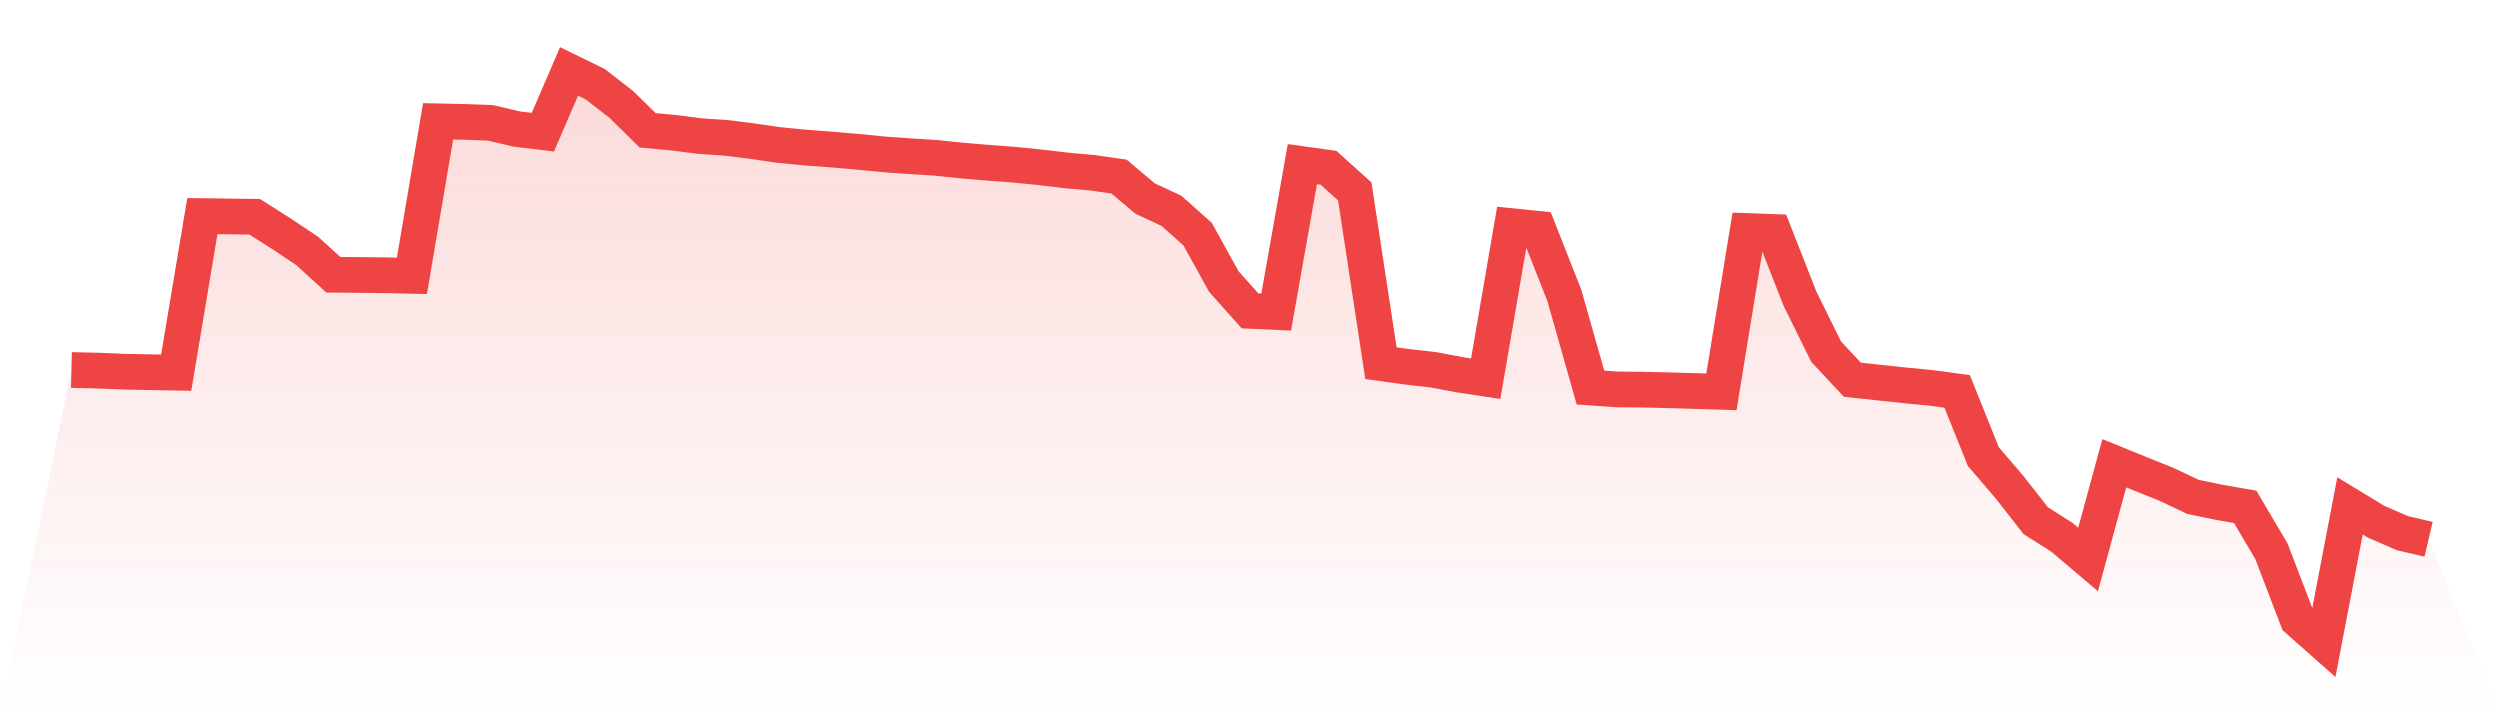
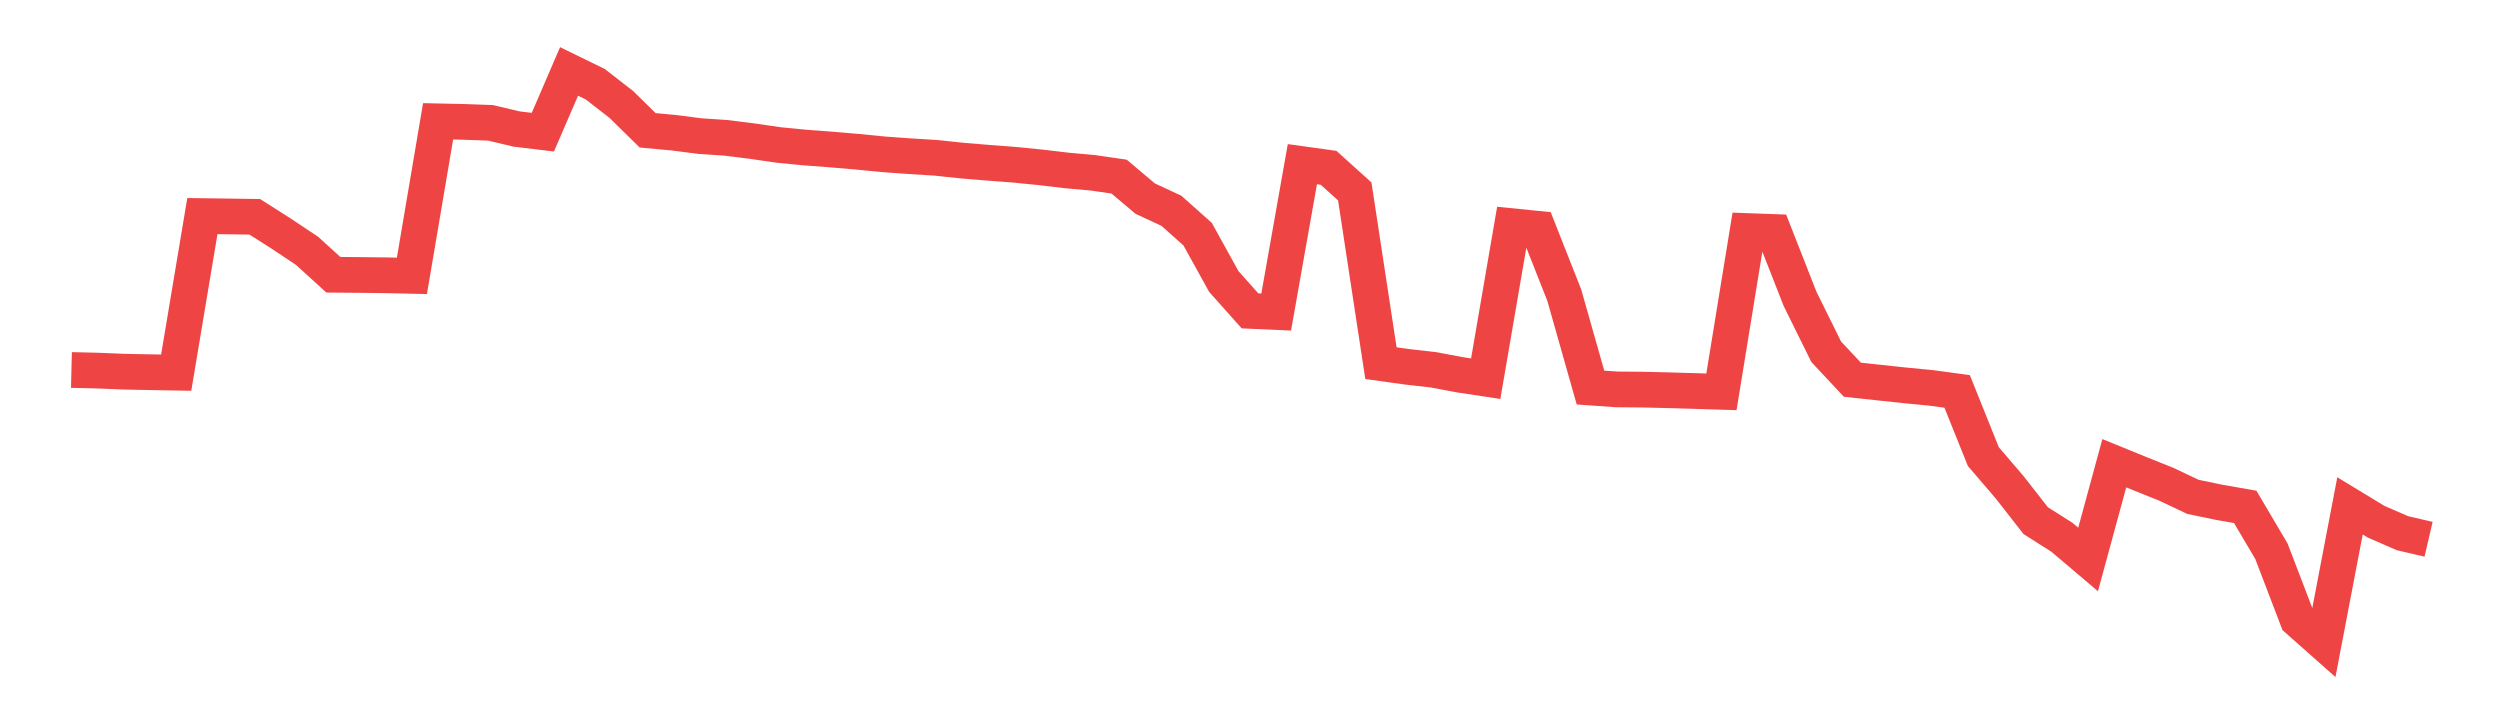
<svg xmlns="http://www.w3.org/2000/svg" viewBox="0 0 140 40">
  <defs>
    <linearGradient id="gradient" x1="0" x2="0" y1="0" y2="1">
      <stop offset="0%" stop-color="#ef4444" stop-opacity="0.2" />
      <stop offset="100%" stop-color="#ef4444" stop-opacity="0" />
    </linearGradient>
  </defs>
-   <path d="M4,20.719 L4,20.719 L5.467,20.754 L6.933,20.814 L8.4,20.843 L9.867,20.869 L11.333,12.101 L12.8,12.12 L14.267,12.141 L15.733,13.072 L17.2,14.05 L18.667,15.386 L20.133,15.398 L21.6,15.415 L23.067,15.448 L24.533,6.795 L26,6.826 L27.467,6.879 L28.933,7.225 L30.4,7.402 L31.867,4 L33.333,4.715 L34.8,5.855 L36.267,7.297 L37.733,7.434 L39.2,7.622 L40.667,7.72 L42.133,7.904 L43.6,8.118 L45.067,8.261 L46.533,8.371 L48,8.497 L49.467,8.641 L50.933,8.747 L52.4,8.837 L53.867,8.992 L55.333,9.114 L56.8,9.225 L58.267,9.371 L59.733,9.545 L61.2,9.677 L62.667,9.889 L64.133,11.123 L65.6,11.805 L67.067,13.112 L68.533,15.764 L70,17.409 L71.467,17.474 L72.933,9.193 L74.4,9.397 L75.867,10.721 L77.333,20.338 L78.8,20.542 L80.267,20.707 L81.733,20.984 L83.2,21.206 L84.667,12.666 L86.133,12.814 L87.6,16.532 L89.067,21.703 L90.533,21.806 L92,21.819 L93.467,21.854 L94.933,21.897 L96.4,21.943 L97.867,12.938 L99.333,12.991 L100.8,16.73 L102.267,19.697 L103.733,21.264 L105.2,21.422 L106.667,21.579 L108.133,21.721 L109.6,21.919 L111.067,25.57 L112.533,27.28 L114,29.157 L115.467,30.087 L116.933,31.33 L118.4,25.941 L119.867,26.539 L121.333,27.127 L122.8,27.823 L124.267,28.128 L125.733,28.385 L127.2,30.871 L128.667,34.701 L130.133,36 L131.6,28.329 L133.067,29.219 L134.533,29.857 L136,30.199 L140,40 L0,40 z" fill="url(#gradient)" />
  <path d="M4,20.719 L4,20.719 L5.467,20.754 L6.933,20.814 L8.4,20.843 L9.867,20.869 L11.333,12.101 L12.8,12.12 L14.267,12.141 L15.733,13.072 L17.2,14.05 L18.667,15.386 L20.133,15.398 L21.6,15.415 L23.067,15.448 L24.533,6.795 L26,6.826 L27.467,6.879 L28.933,7.225 L30.4,7.402 L31.867,4 L33.333,4.715 L34.8,5.855 L36.267,7.297 L37.733,7.434 L39.2,7.622 L40.667,7.72 L42.133,7.904 L43.6,8.118 L45.067,8.261 L46.533,8.371 L48,8.497 L49.467,8.641 L50.933,8.747 L52.4,8.837 L53.867,8.992 L55.333,9.114 L56.8,9.225 L58.267,9.371 L59.733,9.545 L61.2,9.677 L62.667,9.889 L64.133,11.123 L65.6,11.805 L67.067,13.112 L68.533,15.764 L70,17.409 L71.467,17.474 L72.933,9.193 L74.4,9.397 L75.867,10.721 L77.333,20.338 L78.8,20.542 L80.267,20.707 L81.733,20.984 L83.2,21.206 L84.667,12.666 L86.133,12.814 L87.6,16.532 L89.067,21.703 L90.533,21.806 L92,21.819 L93.467,21.854 L94.933,21.897 L96.4,21.943 L97.867,12.938 L99.333,12.991 L100.8,16.73 L102.267,19.697 L103.733,21.264 L105.2,21.422 L106.667,21.579 L108.133,21.721 L109.6,21.919 L111.067,25.57 L112.533,27.28 L114,29.157 L115.467,30.087 L116.933,31.33 L118.4,25.941 L119.867,26.539 L121.333,27.127 L122.8,27.823 L124.267,28.128 L125.733,28.385 L127.2,30.871 L128.667,34.701 L130.133,36 L131.6,28.329 L133.067,29.219 L134.533,29.857 L136,30.199" fill="none" stroke="#ef4444" stroke-width="2" />
</svg>